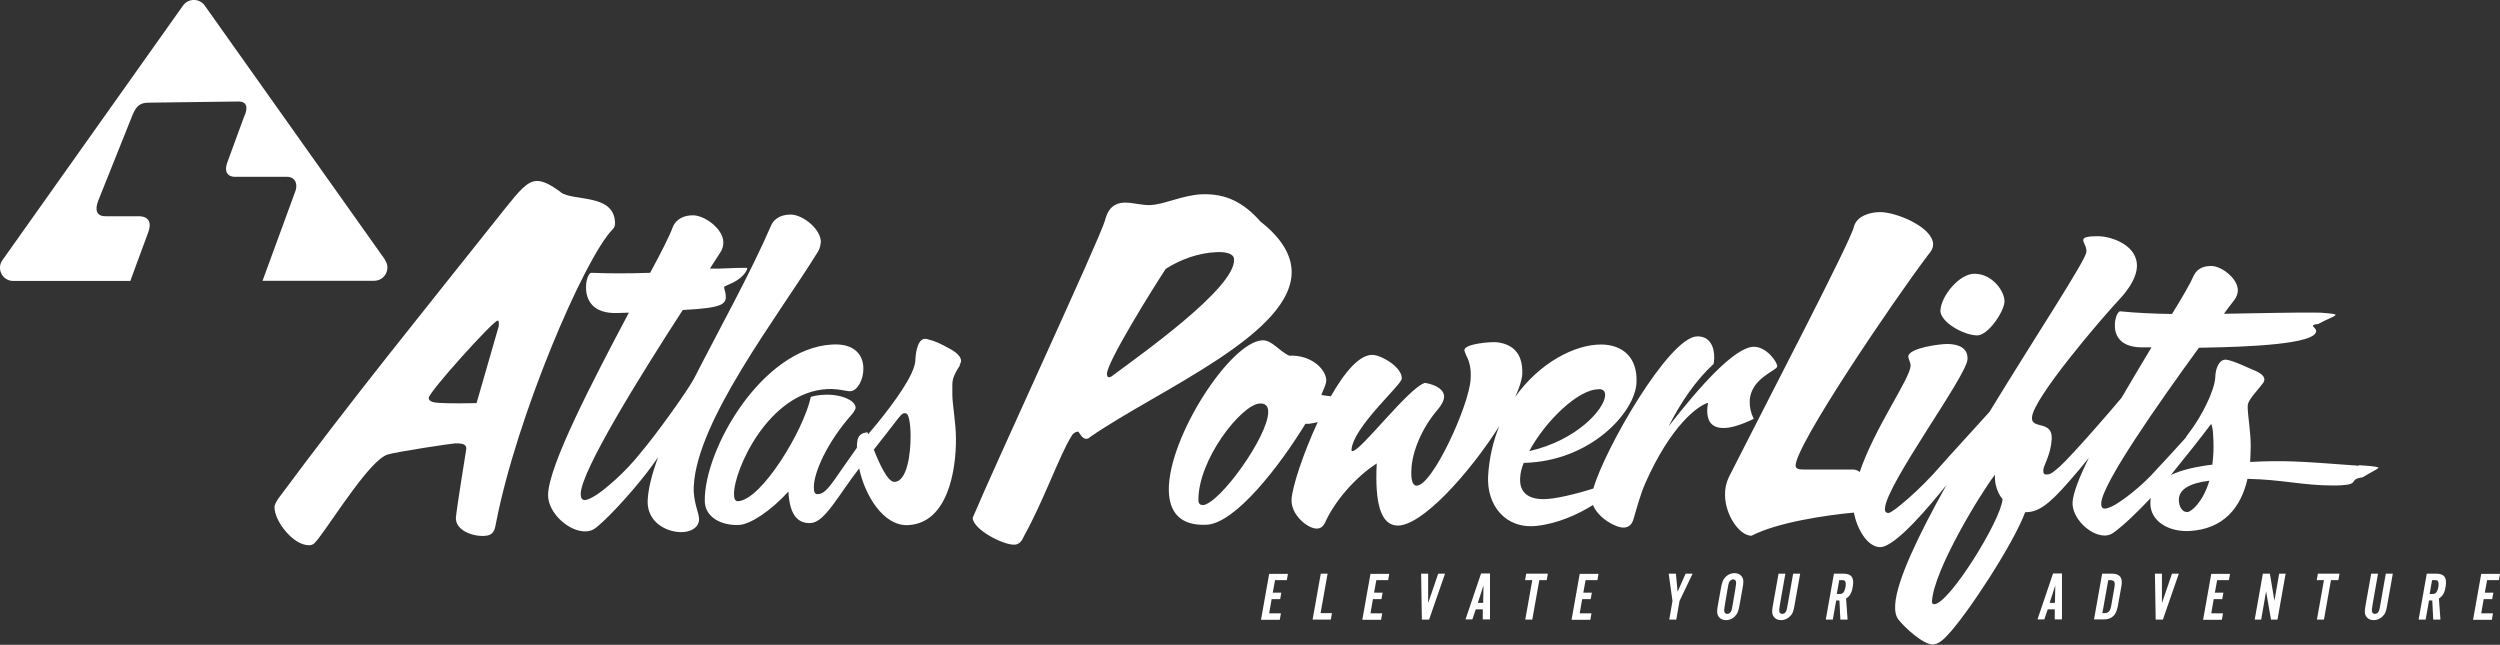
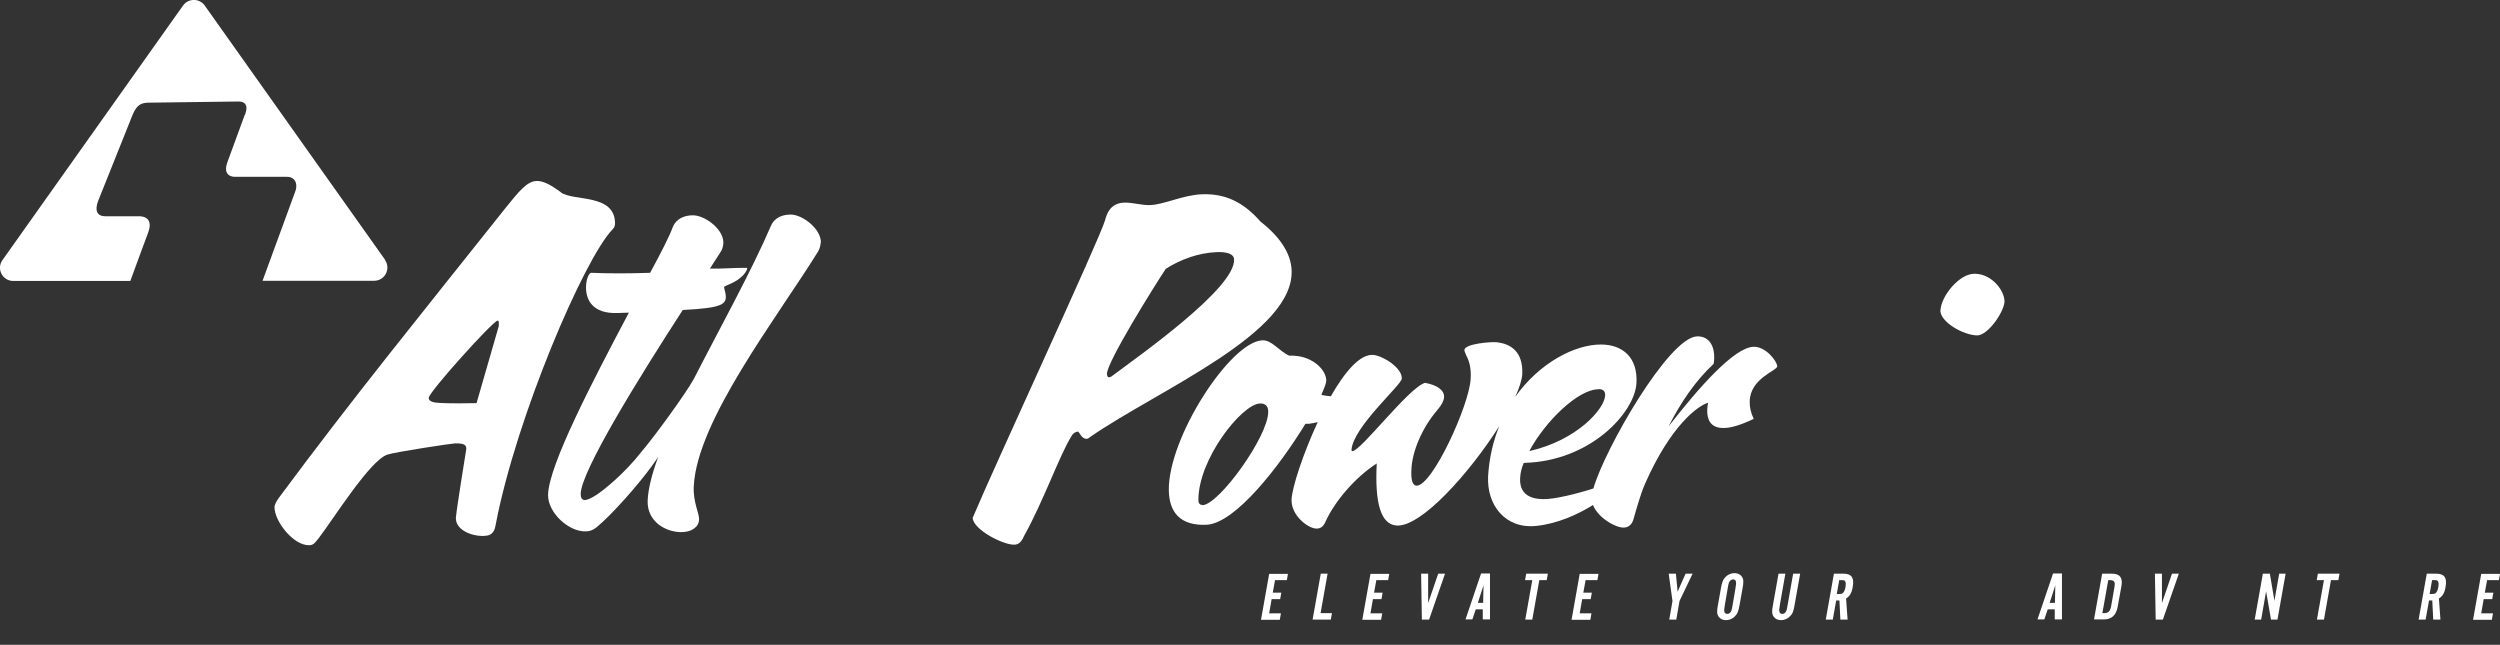
<svg xmlns="http://www.w3.org/2000/svg" id="Layer_2" viewBox="0 0 131.78 33.99">
  <rect x="0" y="0" width="131.78" height="33.99" fill="#333333" stroke="none" />
  <defs>
    <style>.cls-1{fill:#fff;}</style>
  </defs>
  <g id="Layer_1-2">
    <path class="cls-1" d="M43.27,12.8c.03-.72-.96-1.49-1.59-1.49-.36,0-.83.11-1.04.59-1.07,2.48-2.7,5.4-4.07,8.08,0,0,0,0,0,0-.45.81-2.11,3.08-2.73,3.8-.94,1.21-2.05,2.08-2.39,2.3-.28.18-.49.27-.61.28-.17,0-.23-.12-.23-.33.02-1.2,3.08-6.14,5.38-9.69,2.14-.11,2.35-.3,2.25-.88-.03-.17-.07-.24-.07-.33,0-.04.22-.11.48-.24.62-.31.8-.77.72-.77-.41,0-.59,0-.95.02-.41.02-.55.02-1,.02.22-.34.39-.61.56-.87.09-.13.15-.32.15-.51,0-.72-1.01-1.46-1.65-1.43-.36.01-.82.14-1.02.63-.17.47-.61,1.33-1.19,2.4-1.12.04-2.19.04-3.1,0-.13,0-.28.35-.28.77,0,.63.32,1.4,1.67,1.35l.59-.02c-1.9,3.59-4.24,8.07-4.26,9.61-.01.95,1.11,1.96,2,1.92.21,0,.38-.08.55-.21.83-.68,2.22-2.27,2.91-3.22.11-.16.23-.32.34-.48-.32.87-.52,1.65-.55,2.27-.05,1.14.97,1.68,1.77,1.68.51,0,.92-.24.94-.66.02-.32-.32-.9-.28-1.75.16-3.46,4.4-8.91,6.52-12.33.09-.13.16-.32.17-.51Z" />
-     <path class="cls-1" d="M50.58,19.24c.05-.09.08-.16.08-.22,0-.23-.27-.45-.51-.59-.6-.33-.81-.44-1.3-.56-.43-.1-.58.58-.6,1.13-.03.75-1.15,2.26-2.02,3.33-.12.15-.31.37-.47.56-.02-.06-.03-.1-.03-.1-.51.04-.56.36-.56.81-.21.3-.28.4-.45.64-.7,1-.84,1.22-1.06,1.47-.25.29-.42.33-.56.34-.17,0-.2-.14-.2-.39,0-.71.65-2.3,2.03-3.85.1-.13.17-.25.17-.32,0-.38-.77-.73-1.67-.68-.23.01-.46.04-.69.11-.36,1.72-2.58,5.43-3.84,5.5-.15,0-.21-.13-.21-.37-.01-1.28,1.82-5.37,4.9-5.54.32-.02.65.02,1.01.09.08.01.17.03.23.02.36-.02.69-.6.68-1.2,0-.66-.42-1.33-1.64-1.26-3.69.19-6.75,5.51-6.72,8.24,0,.86.88,1.32,1.81,1.27.59-.03,1.66-.73,2.6-1.76.06,1.28.53,1.7,1.18,1.66.74-.04,1.45-1.47,2.55-2.88.29,1.4,1.27,3.06,2.59,2.99,2.11-.12,2.52-2.96,2.51-4.55,0-.82-.19-1.83-.19-2.32,0-.1,0-.23,0-.55.01-.35.13-.57.42-1.04ZM47.15,25.4c-.35.02-.79-.94-1.09-1.7.46-.58.91-1.16,1.31-1.68.04-.04.08-.08.11-.12.1-.14.25-.14.32-.09.1.08.19.48.2,1.1.01,1.04-.19,2.46-.84,2.49Z" />
    <path class="cls-1" d="M102.28,16.33c-.04.64,1.22,1.34,1.94,1.35.57,0,1.4-1.22,1.44-1.76.03-.54-.62-1.48-1.57-1.49-.82-.01-1.76,1.18-1.8,1.9Z" />
    <path class="cls-1" d="M20.31,13.71L10.79.29c-.28-.39-.86-.39-1.14,0L.13,13.71c-.33.46,0,1.1.57,1.1h6.17s.93-2.54.94-2.55c.34-.91-.48-.86-.48-.86h-1.77c-.44,0-.58-.29-.39-.8l1.82-4.55c.25-.59.5-.64.94-.64l4.65-.06c.44,0,.51.34.29.79l-.88,2.4c-.3.81.39.78.39.78h0s2.74,0,2.74,0c.49,0,.59.45.43.81l-1.71,4.67h5.88c.57,0,.9-.64.57-1.1Z" />
    <path class="cls-1" d="M29.56,10.13c-.54-.4-.94-.6-1.27-.59-.5.01-.92.52-1.68,1.47-4.46,5.61-7.98,9.93-11.91,15.23-.17.24-.22.38-.23.47-.02.75.99,2.05,1.83,2.03.26,0,.34-.2.49-.36.84-1.1,2.73-4.14,3.64-4.42.48-.15,3.42-.59,3.56-.59.5-.01.59.1.59.29-.06.38-.49,3.02-.55,3.63-.02.65.83.98,1.47.96.52-.01.58-.32.64-.65,1.08-5.61,4.64-13.95,6.15-15.51.1-.1.12-.19.13-.28.02-1.63-2.18-1.18-2.86-1.67ZM26.3,17.16l-1.18,4.09c-.21,0-1.55.04-2.17-.03-.26-.04-.35-.13-.35-.25,0-.3,3.39-4.06,3.63-4.07.07,0,.07.09.06.26Z" />
    <path class="cls-1" d="M66.47,11.71c-.94-1.08-1.89-1.51-3.11-1.47-1.01.04-1.98.54-2.73.57-.42.02-.92-.14-1.37-.13-.44.02-.83.21-1.01.93-.26.94-5.8,12.88-6.98,15.69.05.64,1.63,1.43,2.19,1.41.19,0,.37-.1.51-.44,1.04-1.86,1.88-4.28,2.51-5.28.08-.16.22-.23.34-.24.07,0,.19.39.45.38.07,0,.12-.03.2-.1,3.56-2.47,10.85-5.48,10.61-8.85-.06-.8-.54-1.63-1.61-2.48ZM58.55,19.86s-.07.02-.09.03c-.07,0-.1-.06-.11-.17-.04-.58,2.49-4.63,3.1-5.55.79-.5,1.72-.84,2.68-.88.51-.02.9.08.92.37.11,1.51-5.03,5.11-6.5,6.21Z" />
    <path class="cls-1" d="M92.43,18.28c-1,.03-2.83,2.08-4.48,4.2.67-1.31,1.44-2.43,2.38-3.3.02-.1.02-.19.03-.31.01-.56-.21-1.15-.9-1.14-1.49.04-4.88,5.95-5.47,8.02-.91.29-2.06.57-2.63.56-.94,0-1.27-.47-1.23-1.12.01-.24.07-.52.19-.79,3.55-.08,5.86-2.69,5.94-4.2.08-1.37-.74-2.03-1.85-2.04-1.39-.01-3.26.96-4.54,2.76.22-.48.35-.89.37-1.18.06-1.21-.61-1.62-1.35-1.7-.32-.03-1.68.08-1.7.41,0,.07.05.15.1.29.2.37.26.78.23,1.24-.07,1.37-2.04,5.7-2.87,5.62-.18-.02-.29-.27-.25-.89.04-.84.49-2.07,1.36-3.09.23-.27.34-.48.36-.68.02-.38-.37-.64-1-.76-.85.23-3.42,3.64-3.84,3.6-.02,0-.04-.02-.04-.06.06-1.19,2.64-3.43,2.65-3.76.03-.57-.99-1.2-1.49-1.25-.71-.07-1.52.9-2.25,2.18-.17-.02-.34-.04-.5-.07.15-.35.26-.62.26-.75,0-.62-.82-1.38-1.95-1.32-.58-.27-.92-.84-1.43-.81-1.68.09-4.96,5.12-4.92,7.91.02,1.13.58,1.88,2,1.81,1.51-.08,3.84-3.09,5.2-5.32h.18c.16-.02.31-.05.47-.09-.78,1.68-1.35,3.44-1.38,4.07-.04.82.82,1.5,1.27,1.54.22.02.38-.07.5-.32.47-1.06,1.54-2.35,2.72-3.11-.11,2.14.23,3.19,1.02,3.27,1.3.13,3.9-2.8,5.44-5.24-.32.78-.53,1.66-.59,2.63-.08,1.54.91,2.81,2.56,2.63,1.1-.12,2.15-.59,2.97-1.1.27.69,1.2,1.2,1.61,1.19.23,0,.42-.13.51-.4.2-.68.38-1.36.64-1.95,1.35-3.04,2.77-4.08,3.31-4.23,0,0-.05.19-.05.43,0,.39.13.92.88.9.35,0,.86-.14,1.57-.48-.16-.34-.22-.65-.21-.92.02-1.22,1.45-1.62,1.45-1.85,0-.25-.59-1.05-1.25-1.03ZM84.27,20.51c.25,0,.35.13.34.34-.04.72-1.49,2.36-4,2.93.84-1.57,2.58-3.27,3.66-3.26ZM63.4,26.62c-.13,0-.22-.06-.23-.23-.03-2.17,2.28-5.07,3.23-5.12.31-.02.45.15.45.43.02,1.27-2.57,4.88-3.46,4.93Z" />
-     <path class="cls-1" d="M124.34,24.55c-3.19-.24-3.97-.29-5.73-.2.01-.27.03-.55.03-.84,0-.71-.15-1.59-.16-2.02,0-.09,0-.15.02-.21.08-.29.55-.76.79-1.09.05-.07.07-.14.07-.19,0-.2-.26-.36-.47-.45-.3-.12-1.15-.54-1.54-.59h-.07c-.31.02-.5.46-.51.94-.03.65-.68,2.01-1.4,2.94-.08.1-.13.18-.17.25-.6.66-1.21,1.33-1.49,1.62-.88,1.01-1.9,1.71-2.21,1.89-.25.14-.44.21-.55.21-.15,0-.2-.11-.19-.3.07-1.04,2.97-5.19,5.15-8.18,2.76-.04,6.14-.2,6.18-.87,0-.15-.17-.22-.17-.29,0-.04.06-.07.27-.09.54-.29.92-.41.92-.48,0-.04-.13-.07-.81-.12-1.27-.02-3.13.03-5.07.06.2-.29.41-.54.57-.76.08-.11.15-.27.16-.44.04-.62-.83-1.31-1.39-1.32-.32,0-.73.08-.93.5-.17.4-.59,1.13-1.15,2.03-.99-.01-1.93-.06-2.73-.14-.11,0-.26.29-.28.66-.03.55.22,1.23,1.41,1.24h.52c-.51.86-1.06,1.76-1.58,2.66-.51.62-2.56,2.98-3.23,3.6-.45.39-.53.45-.76.44-.15,0-.14-.19-.13-.25.01-.23.39-.78.44-1.61.06-1.03-1.09-.49-1.04-1.15.06-1.01,3.68-5.23,4.58-6.19.65-.69.92-1.27.95-1.72.07-1.16-1.33-1.63-2.04-1.64-.61,0-.78.07-.79.2,0,.14.19.37.17.62-.03.45-2.58,4.29-5.11,8.44-.84.94-2.13,2.33-2.57,2.84-1.07,1.25-2.54,2.49-2.75,2.49-.15,0-.21-.09-.19-.25.08-1.28,4.29-6.95,4.35-7.84.04-.6-.45-.81-1.06-.82-.36,0-2.03.2-2.06.66,0,.14.13.31.12.5-.04.7-1.89,3.25-2.68,5.59-.11-.08-.22-.13-.34-.13-.23,0-2.1,0-2.58,0-.27,0-.46-.03-.46-.2-.03-1.04,5.08-8.59,6.99-11.12.13-.15.26-.33.26-.56-.03-.91-1.98-1.71-2.83-1.69-.5.01-1.2.2-1.35.78-.18.79-4.51,9.08-6.59,13.19-.15.32-.21.64-.2.98.03,1.08.79,2.12,1.4,2.11,1.34-.7,3.88-1.08,5.39-1.22.16.82.69,1.81,1.38,1.82.82.01,2.71-2.29,3.5-3.27-1.48,2.65-2.62,5.03-2.7,6.29-.02.33.02.62.18.81.31.4,1.29,1.3,1.79,1.3.21,0,.45-.12.77-.47,1.04-1.08,3.51-4.86,4.11-6.5.67,0,1.2-.34,2.33-1.64.35-.4.7-.81,1.03-1.23-.5,1.01-.83,1.85-.86,2.34-.05.82.9,1.75,1.68,1.76.19,0,.34-.05.49-.16.53-.38,1.3-1.13,1.95-1.82-.01.09-.02.18-.02.28,0,.95.97,1.52,2.07,1.46,1.76-.1,2.7-1.2,3.05-2.75,1.83.04,2.94.35,4.44.35.21,0,.38,0,.52-.01.99-.06.33-.31,1.11-.42.48-.3.83-.44.83-.51,0-.07-.91-.12-1.03-.13ZM101.96,31.85c-.13,0-.12-.11-.12-.17.1-1.63,2.54-5.65,3.32-6.66-.05.81.4,1.29.4,1.29-.07,1.09-2.83,5.55-3.61,5.54ZM115.31,26.99c-.28.02-.45-.28-.46-.64,0-.58.62-.89,1.61-1.01-.34,1.14-.96,1.64-1.15,1.65ZM116.63,24.49c-.9.11-1.64.28-2.2.55.78-.97,1.57-1.95,2.12-2.69.11.12.13.86.13,1.21,0,.34-.03.63-.06.92Z" />
    <path class="cls-1" d="M67.83,30.58h-.62l-.12.66h.45l-.06.34h-.45l-.13.75h.62l-.06.34h-.99l.43-2.42h.99l-.06.34Z" />
    <path class="cls-1" d="M70.16,32.66h-.97l.43-2.42h.36l-.37,2.08h.6l-.06.34Z" />
    <path class="cls-1" d="M73.17,30.58h-.62l-.12.66h.45l-.06.34h-.45l-.13.75h.62l-.06.34h-.99l.43-2.42h.99l-.06.34Z" />
    <path class="cls-1" d="M74.95,32.66l-.04-2.42h.37v1.55s.53-1.55.53-1.55h.36l-.84,2.42h-.38Z" />
    <path class="cls-1" d="M77.79,32.12l-.18.53h-.36l.82-2.42h.47v2.42h-.38v-.53s-.38,0-.38,0ZM78.21,30.82l-.31.96h.28l.02-.96Z" />
    <path class="cls-1" d="M80.76,32.66h-.36l.37-2.08h-.38l.06-.34h1.14l-.06.34h-.39l-.37,2.08Z" />
    <path class="cls-1" d="M84.2,30.58h-.62l-.12.66h.45l-.06.34h-.45l-.13.75h.62l-.06.34h-.99l.43-2.42h.99l-.06.34Z" />
    <path class="cls-1" d="M88.35,32.66h-.36l.17-.98-.2-1.44h.38l.09.95.42-.95h.37l-.69,1.44-.17.98Z" />
    <path class="cls-1" d="M91.7,31.87c-.06.36-.12.49-.26.63-.12.12-.29.19-.46.19s-.31-.07-.39-.19c-.09-.14-.1-.27-.03-.63l.15-.84c.06-.36.12-.49.26-.63.12-.12.29-.19.46-.19s.31.07.39.19c.09.14.1.27.03.63l-.15.84ZM90.93,31.83c-.04.23-.05.34-.04.39.01.09.07.14.16.14s.17-.06.21-.16c.02-.05.05-.16.08-.37l.13-.76c.04-.24.05-.34.04-.39-.01-.09-.07-.14-.15-.14-.09,0-.17.06-.22.16-.02.05-.05.17-.08.37l-.13.76Z" />
    <path class="cls-1" d="M94.89,30.24l-.29,1.63c-.06.36-.11.49-.26.63-.12.12-.29.19-.46.19s-.31-.07-.39-.19c-.09-.14-.1-.27-.03-.63l.29-1.63h.36l-.28,1.59c-.04.23-.05.34-.04.39.01.09.07.14.16.14s.17-.06.21-.16c.02-.05.05-.16.08-.37l.28-1.59h.36Z" />
    <path class="cls-1" d="M96.6,32.66h-.36l.43-2.42h.51c.42,0,.57.22.48.7-.05.31-.15.48-.35.61l.08,1.11h-.38l-.05-1.01h-.17l-.18,1.01ZM96.95,31.31c.12,0,.17-.02.22-.08.05-.06.09-.17.11-.29.02-.13.02-.25-.02-.3-.03-.05-.07-.06-.19-.06h-.12l-.13.73h.12Z" />
    <path class="cls-1" d="M107.94,32.12l-.18.53h-.36l.82-2.42h.47v2.42h-.38v-.53s-.38,0-.38,0ZM108.35,30.82l-.31.96h.28l.02-.96Z" />
    <path class="cls-1" d="M110.81,30.24h.52c.42,0,.58.22.49.68l-.19,1.05c-.08.46-.32.68-.73.68h-.52l.43-2.42ZM110.92,32.32c.1,0,.19-.03.25-.09.06-.07.09-.14.12-.32l.16-.92c.03-.18.03-.25,0-.32-.04-.06-.11-.09-.21-.09h-.11l-.31,1.74h.11Z" />
    <path class="cls-1" d="M113.63,32.66l-.04-2.42h.37v1.55s.53-1.55.53-1.55h.36l-.84,2.42h-.38Z" />
-     <path class="cls-1" d="M117.49,30.58h-.62l-.12.66h.45l-.06.34h-.45l-.13.75h.62l-.06.34h-.99l.43-2.42h.99l-.06.34Z" />
    <path class="cls-1" d="M119.71,32.66l-.26-1.49-.26,1.49h-.34l.43-2.42h.37l.24,1.43.25-1.43h.34l-.43,2.42h-.34Z" />
    <path class="cls-1" d="M122.49,32.66h-.36l.37-2.08h-.38l.06-.34h1.14l-.06.34h-.39l-.37,2.08Z" />
-     <path class="cls-1" d="M126.13,30.24l-.29,1.63c-.06.36-.11.49-.26.63-.12.12-.29.19-.46.19s-.31-.07-.39-.19c-.09-.14-.1-.27-.03-.63l.29-1.63h.36l-.28,1.59c-.04.23-.05.34-.04.39.01.09.07.14.16.14s.17-.06.21-.16c.02-.05.05-.16.08-.37l.28-1.59h.36Z" />
    <path class="cls-1" d="M127.85,32.66h-.36l.43-2.42h.51c.42,0,.57.22.48.7-.05.31-.15.48-.35.61l.08,1.11h-.38l-.05-1.01h-.17l-.18,1.01ZM128.2,31.31c.12,0,.17-.02.22-.08.05-.06.09-.17.11-.29.02-.13.02-.25-.02-.3-.03-.05-.07-.06-.19-.06h-.12l-.13.73h.12Z" />
    <path class="cls-1" d="M131.72,30.58h-.62l-.12.66h.45l-.06.34h-.45l-.13.75h.62l-.06.34h-.99l.43-2.42h.99l-.06.34Z" />
  </g>
</svg>